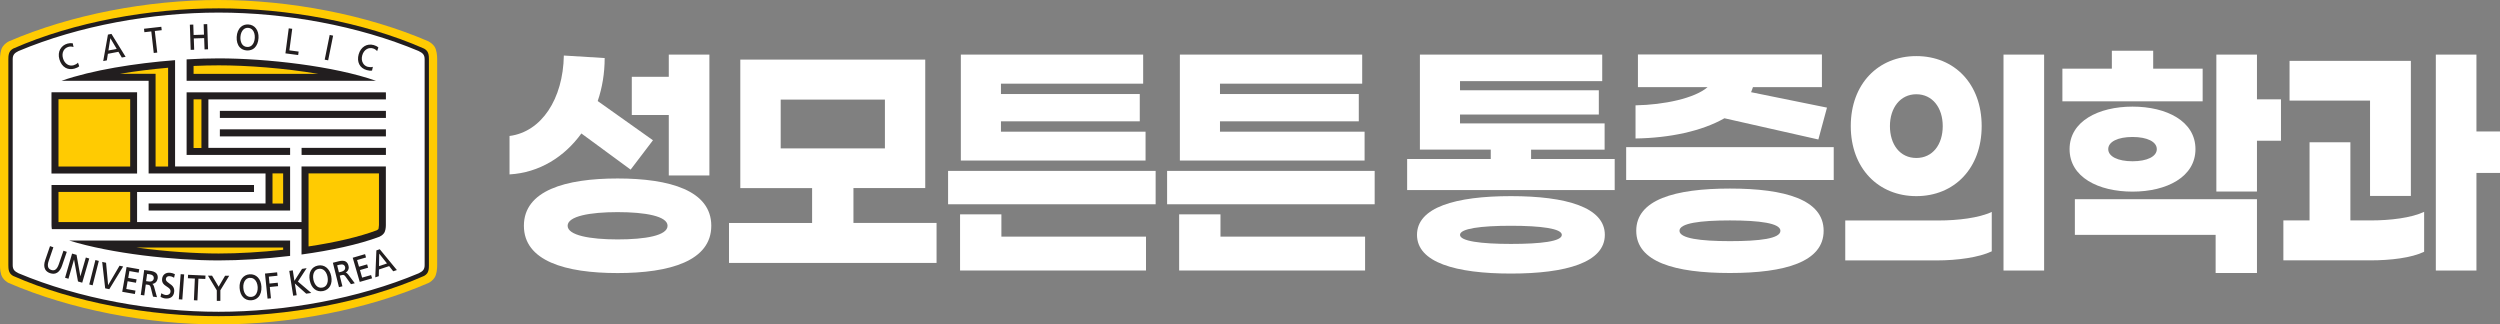
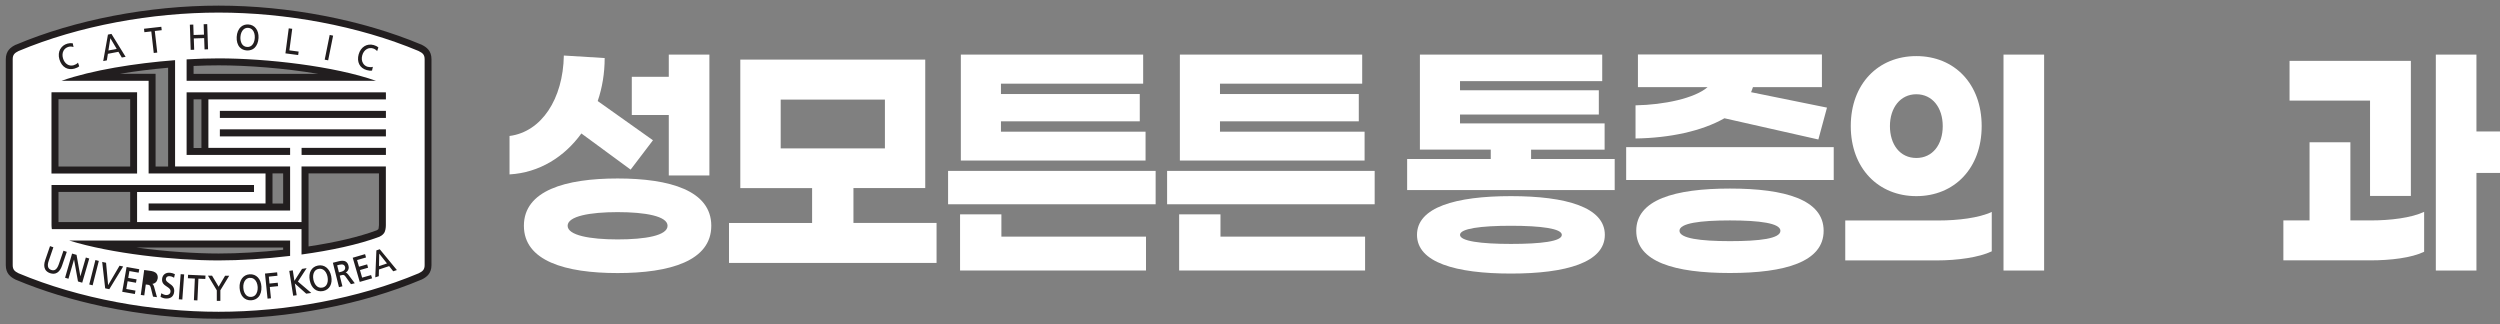
<svg xmlns="http://www.w3.org/2000/svg" id="_레이어_2" data-name="레이어_2" viewBox="0 0 448.8 58.22">
  <rect x="0" y="0" width="448.8" height="58.22" fill="#808080" stroke="none" />
  <defs>
    <style>
      .cls-1 {
        fill: #221e1f;
      }

      .cls-2 {
        fill: #fff;
      }

      .cls-3 {
        fill: #ffcb02;
      }
    </style>
  </defs>
  <g id="_레이어_1-2" data-name="레이어_1">
    <g>
      <g>
-         <path class="cls-3" d="M2.93,48.42c10.26,4.51,23.5,7.09,36.32,7.09s26.06-2.59,36.33-7.1c.02-.02.06-.05.08-.07.06-.15.09-.25.09-.73V10.64c0-.49-.03-.59-.09-.73-.02-.02-.05-.05-.08-.07-10.26-4.51-23.5-7.1-36.32-7.1S13.19,5.34,2.92,9.85c-.02.02-.06.04-.08.06-.07.15-.09.26-.09.73v36.98c0,.49.03.58.09.73.02.02.05.05.09.07Z" />
        <path class="cls-1" d="M66.79,47.77s.01-.57.02-1.11c.01-.52.02-1.06.02-1.13l.04-3.58,2.2,2.83c.08.11,1.32,1.66,1.38,1.73l1.13,1.4-1.7.57c-.07.02-1.36.46-1.43.48l-1.65.56v-1.75Z" />
        <path class="cls-1" d="M57.61,52.92c-1.26,0-2.27-.96-2.58-2.46-.18-.91-.04-1.77.39-2.41.36-.53.88-.88,1.53-1,.16-.03.33-.05.49-.05.46,0,.91.14,1.29.39.65.43,1.1,1.17,1.28,2.07.18.9.05,1.75-.37,2.39-.36.53-.89.88-1.54,1.01-.17.03-.34.05-.5.05h0Z" />
        <path class="cls-1" d="M39.25,57.22c-6.87,0-13.96-.77-20.71-2.19l-.08.13v-.15c-5.55-1.17-10.85-2.79-15.61-4.79h-.03s-.03-.03-.03-.03c-.87-.43-1.75-1.07-1.75-2.59V10.64c0-1.52.89-2.17,1.75-2.59l.03-.02h.04C13.44,3.56,26.71,1.01,39.25,1.01s25.8,2.55,36.4,7h.03s.03.03.03.03c.87.43,1.75,1.07,1.75,2.59v36.96c0,1.52-.89,2.17-1.75,2.59l-.03.02h-.03c-10.6,4.47-23.86,7.02-36.4,7.02ZM44.91,50.49c-.64.04-.67.8-.65,1.13.03.48.18,1.04.72,1.04.02,0,.04,0,.06,0,.29-.02.39-.14.43-.18.16-.18.24-.54.22-.95-.02-.31-.13-1.04-.72-1.04-.02,0-.04,0-.05,0ZM57.48,48.88s-.1,0-.15.02c-.24.05-.34.16-.39.24-.14.21-.18.56-.1.96.06.28.24.94.74.94.05,0,.11,0,.17-.02.58-.12.58-.72.48-1.2-.04-.22-.23-.94-.76-.94ZM24.51,44.44c5.3.73,10.67,1.07,14.75,1.07,3.52,0,7.58-.24,11.57-.67v-.4h-26.32ZM55.39,44.24c4.94-.74,9.15-1.74,12.25-2.9.12-.06.23-.15.29-.22h0s.08-.17.1-.72v-9.27h-12.64v13.11ZM23.37,39.87v-5.41h-12.87v5.41h12.87ZM50.83,36.54v-5.41h-1.91v5.41h1.91ZM30.18,29.9V12.16c-3.03.27-5.95.63-8.65,1.09h6.4v16.65h2.25ZM23.37,29.9v-12.09h-12.87v12.09h12.87ZM36.16,26.57v-8.74h-1.41v8.74h1.41ZM57.13,13.26c-6.17-1.04-12.83-1.53-17.87-1.53-1.43,0-2.94.04-4.51.11v1.42h22.38ZM44.45,5.64c-.21,0-.32.07-.38.13-.19.17-.31.5-.33.92-.02.42.06.77.22.95.09.1.24.16.42.17.02,0,.04,0,.06,0,.25,0,.36-.1.39-.13.18-.16.3-.51.32-.92.02-.33-.01-1.09-.65-1.12-.02,0-.03,0-.05,0Z" />
        <path class="cls-1" d="M59.64,49.21s-.07-.27-.14-.55c-.08-.31-.16-.65-.18-.71l-.35-1.23,1.24-.31c.05-.01.53-.13.53-.13.2-.05.4-.08.6-.08.89,0,1.61.55,1.82,1.41.04.16.06.32.06.48,0,.9-.64,1.65-1.63,1.89,0,0-.35.09-.42.11l-1.21.32-.33-1.21Z" />
-         <path class="cls-1" d="M44.99,54.54c-.6,0-1.15-.2-1.58-.59-.58-.52-.92-1.31-.97-2.23-.05-.92.2-1.74.72-2.32.42-.48.99-.75,1.65-.79.06,0,.11,0,.17,0,.59,0,1.13.2,1.56.59.58.5.93,1.29.99,2.22.06.93-.19,1.75-.7,2.32-.42.48-1,.75-1.67.79-.05,0-.1,0-.16,0h0Z" />
        <path class="cls-1" d="M18.22,8.87s.34-2.13.35-2.2l.54-3.45,1.77,3.01c.07.12,2.06,3.47,2.06,3.47l-1.78.32c-.1.02-1.39.27-1.47.28l-1.75.34.27-1.76Z" />
        <path class="cls-1" d="M44.44,9.69c-.05,0-.11,0-.17,0-.64-.03-1.22-.3-1.65-.77-.51-.56-.77-1.41-.72-2.32.04-.9.4-1.72.97-2.23.44-.39.99-.6,1.58-.6.05,0,.1,0,.15,0,.64.03,1.22.3,1.65.78.52.57.78,1.4.73,2.32-.05.92-.38,1.71-.95,2.22-.45.4-.99.61-1.59.61h0Z" />
        <path class="cls-1" d="M26.89,51.79c-.12,0-.24,0-.37-.03,0,0-.35-.05-.42-.05l-1.28-.15.22-1.57c.13-.93.13-.98.14-1.02l.2-1.18,1.19.15c.05,0,.52.07.52.07,1.23.18,1.78,1.06,1.78,1.87,0,.09,0,.18-.02.28-.07.51-.32.94-.71,1.24-.34.26-.77.4-1.25.4h0Z" />
      </g>
-       <path class="cls-3" d="M78.03,8.4c-.35-.53-.86-.84-1.14-.99C65.84,2.65,52.07,0,39.25,0S12.67,2.65,1.6,7.42c-.28.14-.78.45-1.14.99-.38.58-.45,1.58-.47,2.22v36.98c.01.64.08,1.63.47,2.22.32.49.76.79,1.05.95,11.09,4.79,24.88,7.46,37.73,7.46s26.64-2.66,37.73-7.46c.29-.16.73-.46,1.05-.95.38-.58.46-1.58.46-2.22V10.62c0-.64-.08-1.63-.46-2.22ZM77,47.62c0,.78-.09.99-.21,1.26-.17.4-.65.65-.65.65-10.95,4.83-24.62,7.23-36.89,7.23s-25.94-2.4-36.9-7.23c0,0-.47-.25-.64-.65-.12-.27-.21-.48-.21-1.26V10.64c0-.78.09-.99.21-1.26.17-.4.64-.65.64-.65C13.31,3.9,26.98,1.5,39.25,1.5s25.94,2.4,36.89,7.23c0,0,.48.25.65.65.12.27.21.48.21,1.26v36.98Z" />
      <path class="cls-2" d="M68.04,47.77c.07-.02,1.36-.46,1.43-.48-.05-.06-1.3-1.63-1.39-1.75,0,.15-.04,2.16-.04,2.23Z" />
      <path class="cls-2" d="M58.05,48.43c-.26-.17-.54-.22-.86-.16-.31.06-.56.22-.73.47-.24.36-.32.89-.2,1.46.16.78.67,1.61,1.61,1.43.32-.06.57-.22.74-.48.23-.35.3-.89.19-1.46-.11-.57-.38-1.03-.75-1.27Z" />
      <path class="cls-2" d="M75.16,9.16c-10.91-4.58-24-6.9-35.92-6.9S14.24,4.58,3.33,9.16c-.71.35-1.05.67-1.05,1.47v36.96c0,.81.34,1.12,1.05,1.47,10.91,4.58,24,6.91,35.92,6.91s25-2.32,35.92-6.91c.71-.35,1.06-.66,1.06-1.47V10.64c0-.81-.34-1.12-1.06-1.47ZM64.39,9.75c.37-1.32,1.48-2,2.7-1.66.33.09.61.23.83.43h.01s-.23.66-.23.66l-.03-.04c-.19-.22-.44-.37-.72-.45-.39-.11-.77-.07-1.1.12-.39.22-.68.62-.82,1.13-.14.51-.1,1,.13,1.39.18.33.48.56.84.66.25.07.65.1.89.02l.05-.02-.15.68h-.02c-.26.05-.56.02-.94-.09-1.26-.35-1.82-1.47-1.44-2.84ZM59.17,6.3v-.03s.63.13.63.13l-.89,4.43-.62-.12.89-4.4ZM51.83,5.12v-.03s.63.08.63.08c0,0-.5,3.81-.51,3.87.06,0,1.66.22,1.66.22l-.08.62-2.29-.3.59-4.45ZM43.23,4.84c.36-.32.82-.48,1.34-.45,1.17.06,1.91,1.04,1.84,2.43-.04.76-.3,1.39-.73,1.79-.35.32-.82.47-1.35.45-.53-.03-.98-.23-1.3-.58-.39-.43-.58-1.09-.54-1.85.04-.75.3-1.39.74-1.78ZM34.7,4.42s.06,1.81.06,1.86c.06,0,1.81-.06,1.86-.06,0-.06-.06-1.87-.06-1.87l.61-.02h.03s.15,4.52.15,4.52l-.63.02s-.07-1.97-.07-2.03c-.06,0-1.81.06-1.86.06,0,.06.07,2.03.07,2.03l-.63.02-.15-4.52.63-.02ZM33.5,10.66c2.03-.12,3.97-.18,5.76-.18,8.56,0,20.74,1.38,28.25,4.03h-34.01v-3.85ZM33.5,16.58h35.77c0,.09,0,.17.01.24v1.02h-31.87v8.71h14.67v1.26h-18.58v-11.24ZM39.47,24.49v-1.27h29.81v1.27h-29.81ZM69.28,26.55v1.26h-15.14v-1.26h15.14ZM39.47,21.17v-1.27h29.81v1.27h-29.81ZM52.08,29.88v7.91h-25.4v-1.26h20.99v-5.39h-20.99V14.5h-15.62c5.42-1.91,13.23-3.15,20.37-3.7v19.08h20.64ZM28.93,4.81h.03s.07.61.07.61c0,0-1.18.13-1.24.14,0,.06.44,3.88.44,3.88l-.63.07s-.43-3.82-.44-3.87c-.06,0-1.24.14-1.24.14l-.07-.62,3.08-.35ZM19.38,6.21l.61-.12h.02s2.54,4.11,2.54,4.11l-.68.13s-.59-.99-.61-1.03c-.04,0-1.85.36-1.89.36,0,.04-.19,1.18-.19,1.18l-.65.12.85-4.76ZM10.83,8.81c.27-.48.71-.82,1.28-.98.33-.09.64-.11.93-.06h.02s.14.68.14.68l-.05-.02c-.28-.09-.57-.1-.85-.02-.39.11-.69.34-.88.67-.22.39-.26.88-.11,1.39.27.96,1.06,1.48,1.89,1.25.25-.07.61-.25.77-.44l.03-.04.22.66h-.01c-.2.18-.48.32-.85.42-.58.16-1.13.11-1.6-.15-.52-.29-.9-.83-1.1-1.53-.19-.67-.13-1.32.16-1.83ZM9.24,16.82c0-.08,0-.17.01-.26h15.36v14.59h-15.37v-14.33ZM9.24,33.21h36.36v1.26h-20.99v5.39h29.52v-9.98h15.14v10.54c0,.42-.06,1.07-.35,1.46-.24.32-.58.52-.8.62-3.75,1.41-8.79,2.48-13.99,3.19v-4.56H9.31c-.04-.25-.06-.5-.06-.7v-7.21ZM52.08,43.18v2.76c-4.5.54-9.01.81-12.82.81-8.05,0-19.27-1.22-26.84-3.57h39.66ZM8.98,49.04c-.42-.15-.73-.39-.89-.73-.21-.43-.2-.97.03-1.63l.85-2.47v-.03s.61.21.61.21l-.83,2.42c-.19.54-.21.95-.07,1.23.1.19.26.33.52.42.25.09.47.08.66-.01.28-.14.51-.47.7-1.02l.83-2.42.6.2-.86,2.5c-.41,1.19-1.17,1.67-2.14,1.33ZM14,50.53s-.68-3.77-.71-3.95c-.05.18-1,3.46-1,3.46l-.61-.18,1.25-4.31v-.03s.81.23.81.23c0,0,.65,3.68.69,3.86.05-.19.98-3.38.98-3.38l.61.18-1.26,4.34-.75-.22ZM16.63,51.22l-.61-.15,1.1-4.36v-.03s.62.16.62.16l-1.11,4.38ZM18.88,51.76l-.53-4.7v-.04s.69.15.69.15c0,0,.36,3.89.37,4.02.07-.12,2.05-3.49,2.05-3.49l.65.14-2.49,4.08-.74-.16ZM24.88,48.95s-1.59-.28-1.65-.29c0,.05-.21,1.17-.21,1.23.05,0,1.5.26,1.5.26l-.11.61s-1.45-.26-1.5-.27c0,.06-.23,1.34-.24,1.39.05,0,1.65.29,1.65.29l-.11.61-2.27-.4.78-4.42v-.03s2.28.4,2.28.4l-.11.61ZM28.28,50.05c-.07.5-.44.86-.93.91.14.1.22.22.3.48l.53,1.91-.71-.1-.41-1.64c-.11-.44-.28-.46-.58-.5,0,0-.26-.04-.31-.04,0,.06-.27,1.96-.27,1.96l-.63-.08.61-4.45v-.03s1.01.14,1.01.14c.46.06.96.17,1.23.53.13.17.2.39.2.65,0,.08,0,.17-.02.26ZM30.37,50.87c.46.31.99.66.9,1.51-.09.86-.68,1.3-1.62,1.2-.29-.03-.56-.15-.81-.27h-.02s.13-.66.13-.66l.04.02c.1.06.47.26.8.3.17.01.41-.02.59-.17.14-.11.22-.26.23-.45.04-.44-.28-.65-.66-.9-.44-.29-.93-.61-.85-1.38.07-.75.64-1.18,1.43-1.11.29.03.6.12.85.25h.02s-.15.65-.15.65l-.03-.02c-.28-.16-.43-.23-.72-.26-.13-.01-.37-.01-.54.13-.1.08-.16.21-.18.37-.03.35.26.55.6.78ZM32.73,53.77l-.63-.04.33-4.48v-.03s.63.04.63.04l-.33,4.51ZM36.87,50.08s-1.19-.05-1.25-.05c0,.06-.18,3.9-.18,3.9l-.63-.03s.17-3.84.17-3.89c-.06,0-1.25-.06-1.25-.06l.03-.59v-.03l3.13.14-.03.62ZM41.13,49.53s-1.56,2.58-1.57,2.58v1.9s-.64,0-.64,0c0,0,0-1.87,0-1.89,0-.01-1.56-2.59-1.56-2.59l-.03-.04h.74s1.13,1.9,1.18,1.98c.05-.08,1.16-1.97,1.16-1.97h.74s-.03.04-.03.04ZM46.4,53.31c-.32.36-.76.56-1.29.6-1.19.07-2.01-.8-2.1-2.22-.08-1.39.65-2.38,1.82-2.45,1.17-.07,2.02.82,2.1,2.22.04.76-.14,1.42-.53,1.85ZM48.66,53.55l-.63.06-.46-4.5,2.15-.22h.03s.06.61.06.61c0,0-1.49.15-1.55.16,0,.05.12,1.18.12,1.24.06,0,1.48-.15,1.48-.15l.06.62s-1.43.14-1.48.15c0,.06.2,2.02.2,2.02ZM55.82,52.6s-.83.13-.85.12c0,0-1.93-1.73-2.04-1.83.02.15.33,2.11.33,2.11l-.63.09-.7-4.46.63-.1s.27,1.75.29,1.89c.2-.32,1.35-2.14,1.37-2.15l.76-.12h.06s-1.54,2.35-1.56,2.4c.04.03,2.4,2.04,2.4,2.04h-.06ZM57.99,52.25c-1.17.23-2.1-.51-2.38-1.91-.28-1.37.31-2.45,1.47-2.67,1.15-.23,2.11.54,2.38,1.9.28,1.39-.3,2.44-1.46,2.68ZM63.01,51.02l-.98-1.37c-.26-.37-.43-.32-.73-.25,0,0-.26.07-.31.08.01.06.48,1.92.48,1.92l-.62.15-1.09-4.38.98-.25c.45-.11.95-.19,1.33.04.25.15.41.4.5.78.02.1.04.19.04.28,0,.38-.21.73-.56.91.17.04.28.12.45.34l1.19,1.58-.7.17ZM64.58,50.61l-1.26-4.34,2.19-.64h.03s.17.59.17.59c0,0-1.55.46-1.61.47.02.05.33,1.14.35,1.19.06-.01,1.46-.42,1.46-.42l.17.6s-1.41.41-1.46.42c.02.05.38,1.3.39,1.36.05-.01,1.61-.46,1.61-.46l.18.59-2.22.64ZM70.6,48.71s-.72-.91-.74-.94c-.04.01-1.79.6-1.83.61,0,.04-.03,1.2-.03,1.2l-.63.21.2-4.84.59-.2h.02s3.07,3.73,3.07,3.73l-.66.22Z" />
      <path class="cls-2" d="M61.04,47.5s-.46.11-.51.13c.01.05.3,1.2.31,1.26.07-.02.45-.11.45-.11.43-.11.68-.35.68-.68,0-.05,0-.11-.02-.17-.1-.39-.43-.54-.91-.42Z" />
      <path class="cls-2" d="M44.87,49.87c-.32.02-.58.14-.79.37-.29.33-.44.84-.4,1.42.03.59.24,1.08.55,1.36.23.2.51.3.84.28.33-.02.6-.14.8-.37.28-.32.42-.83.39-1.41-.04-.58-.24-1.08-.57-1.36-.23-.2-.51-.3-.83-.27Z" />
      <path class="cls-2" d="M19.81,6.86c-.02.15-.34,2.13-.35,2.2.07-.01,1.41-.27,1.49-.28-.04-.07-1.06-1.79-1.14-1.92Z" />
      <path class="cls-2" d="M44.36,8.43c.33.02.61-.08.84-.28.32-.29.51-.78.54-1.36.03-.58-.12-1.1-.41-1.42-.21-.23-.47-.35-.79-.37-.32-.02-.59.08-.82.28-.32.29-.53.79-.56,1.37-.04.79.25,1.73,1.2,1.78Z" />
-       <path class="cls-2" d="M26.93,49.25s-.47-.06-.52-.07c0,.05-.17,1.23-.18,1.29.05,0,.46.06.46.06.29.04.53,0,.69-.13.13-.1.21-.24.23-.42,0-.04,0-.07,0-.1,0-.34-.25-.56-.69-.63Z" />
    </g>
    <g>
      <g>
        <path class="cls-2" d="M91.47,31.31v-6.9c5.73-.73,9.62-6.63,9.75-14.44l7.33.45c0,2.72-.43,5.31-1.25,7.72l9.92,7.04-4.01,5.27-8.84-6.49c-3.06,4.22-7.55,7.04-12.89,7.35ZM127.69,40.53c0,6.31-7.42,8.49-16.82,8.49s-16.82-2.18-16.82-8.49,7.42-8.49,16.82-8.49,16.82,2.18,16.82,8.49ZM119.84,40.53c0-1.73-4.01-2.45-8.97-2.45s-8.97.73-8.97,2.45,4.01,2.45,8.97,2.45,8.97-.68,8.97-2.45ZM120.06,20.64h-6.64v-6.85h6.64v-3.99h7.29v21.7h-7.29v-10.85Z" />
        <path class="cls-2" d="M168.13,40.03v7.17h-37.26v-7.17h14.92v-6.26h-12.89V10.7h33.2v23.06h-12.89v6.26h14.92ZM140.15,26.64h18.71v-8.76h-18.71v8.76Z" />
        <path class="cls-2" d="M207.46,30.68v5.99h-37.26v-5.99h37.26ZM179.77,42.48h25.96v6.08h-33.38v-10.08h7.42v3.99ZM205.65,28.82h-33.16V9.8h32.73v5.22h-25.53v1.86h24.92v4.9h-24.92v1.86h25.96v5.18Z" />
        <path class="cls-2" d="M246.78,30.68v5.99h-37.26v-5.99h37.26ZM219.1,42.48h25.96v6.08h-33.38v-10.08h7.42v3.99ZM244.97,28.82h-33.16V9.8h32.73v5.22h-25.53v1.86h24.92v4.9h-24.92v1.86h25.96v5.18Z" />
      </g>
      <g>
        <path class="cls-2" d="M289.87,28.54v5.58h-37.26v-5.58h15.01v-1.68h-12.72V9.8h32.73v4.77h-25.53v1.63h24.92v4.36h-24.92v1.59h25.96v4.72h-13.2v1.68h15.01ZM288.1,42.16c0,4.95-6.94,6.95-16.86,6.95s-16.86-2-16.86-6.95,6.94-6.95,16.86-6.95,16.86,2,16.86,6.95ZM280.38,42.16c0-1.13-3.75-1.63-9.14-1.63s-9.14.5-9.14,1.63,3.75,1.63,9.14,1.63,9.14-.45,9.14-1.63Z" />
        <path class="cls-2" d="M329.19,26.41v5.9h-37.26v-5.9h37.26ZM309.57,21.23c-4.05,2.31-9.83,3.54-15.96,3.63v-5.95c5.13-.09,10.65-1.27,12.94-3.27h-12.51v-5.86h33.03v5.86h-12.38c-.09.32-.22.59-.34.91l13.63,2.77-1.55,5.72-16.86-3.81ZM327.38,41.43c0,5.58-6.9,7.58-16.82,7.58s-16.82-2-16.82-7.58,6.9-7.58,16.82-7.58,16.82,2,16.82,7.58ZM319.62,41.43c0-1.36-3.71-1.86-9.06-1.86s-9.06.5-9.06,1.86,3.71,1.86,9.06,1.86,9.06-.45,9.06-1.86Z" />
        <path class="cls-2" d="M347.73,46.75h-16.47v-7.17h16.77c3.41,0,7.25-.45,9.53-1.54v7.08c-2.29,1.09-6.17,1.63-9.83,1.63ZM355.75,22.64c0,7.58-4.92,12.57-11.73,12.57s-11.77-4.99-11.77-12.57,4.92-12.57,11.77-12.57,11.73,4.99,11.73,12.57ZM339.28,22.64c0,3.31,1.81,5.72,4.74,5.72s4.74-2.41,4.74-5.72-1.85-5.72-4.74-5.72-4.74,2.45-4.74,5.72ZM366.96,48.56h-7.29V9.8h7.29v38.77Z" />
-         <path class="cls-2" d="M395.42,18.19h-25.18v-5.86h8.88v-3.22h7.42v3.22h8.88v5.86ZM371.53,26.77c0-4.99,5.17-7.63,11.3-7.63s11.3,2.63,11.3,7.63-5.17,7.63-11.3,7.63-11.3-2.59-11.3-7.63ZM372.48,35.76h32.69v13.25h-7.42v-6.85h-25.27v-6.4ZM378.47,26.77c0,1.32,1.73,2.18,4.36,2.18s4.36-.86,4.36-2.18-1.72-2.18-4.36-2.18-4.36.86-4.36,2.18ZM409.48,25.27h-4.31v9.12h-7.29V9.8h7.29v8.03h4.31v7.45Z" />
        <path class="cls-2" d="M425.65,39.57c3.41,0,7.24-.45,9.53-1.54v7.17c-2.29,1.09-5.99,1.54-9.66,1.54h-15.61v-7.17h4.7v-14.03h7.33v14.03h3.71ZM425.47,18.06h-14.45v-7.13h21.78v24.24h-7.33v-17.11ZM448.8,31.04h-4.23v17.52h-7.29V9.8h7.29v13.8h4.23v7.44Z" />
      </g>
    </g>
  </g>
</svg>